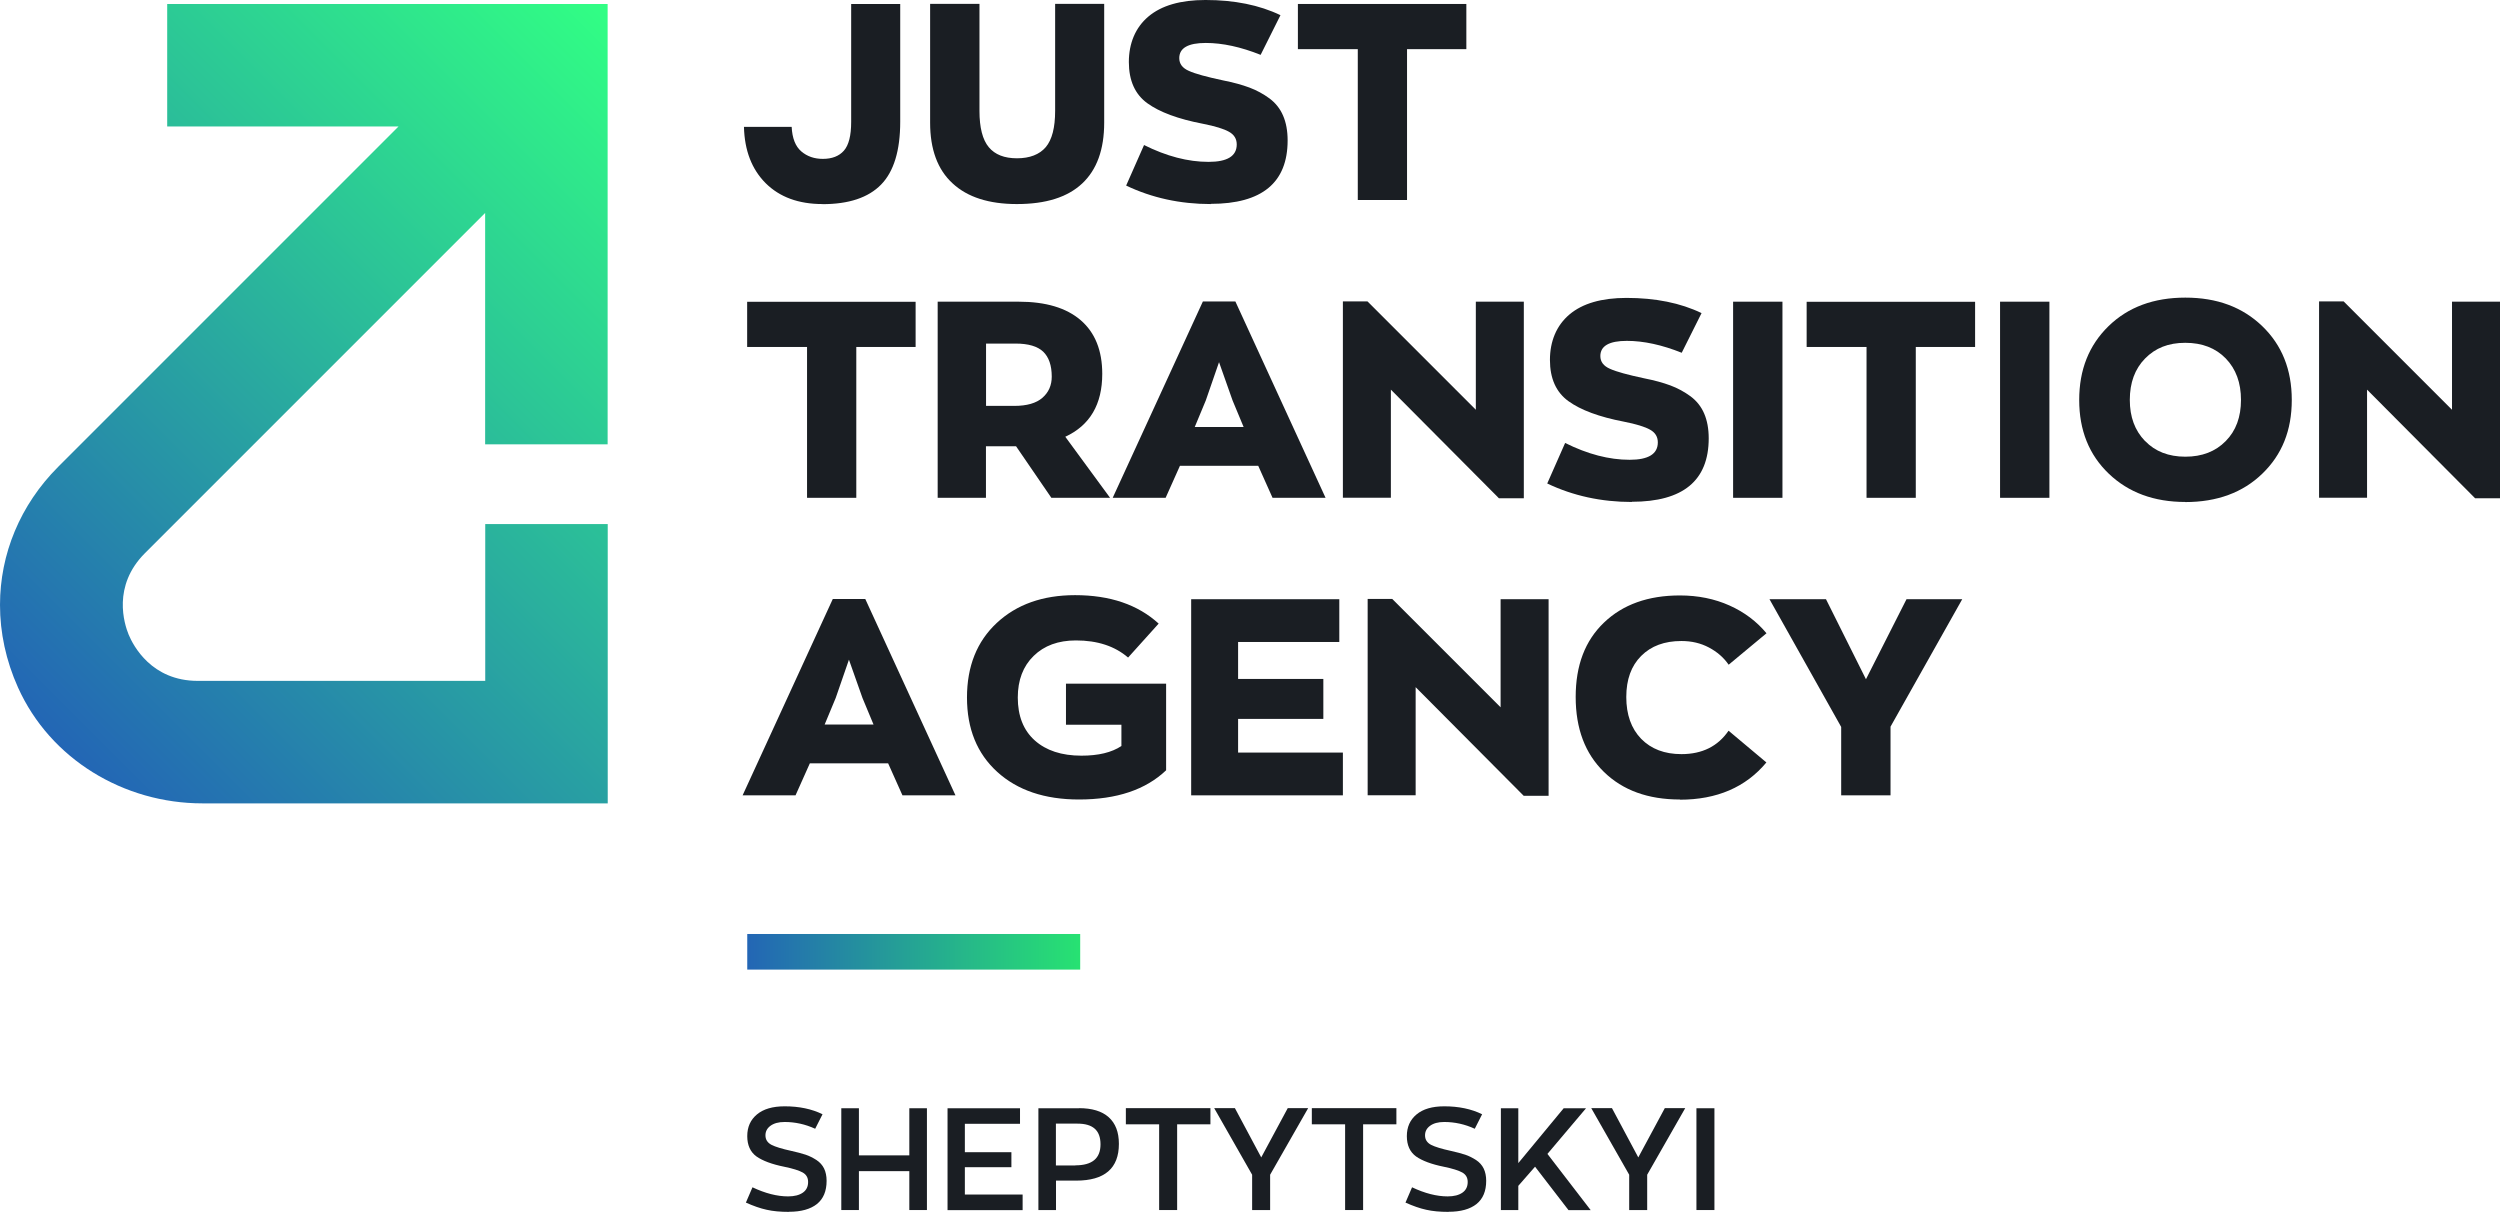
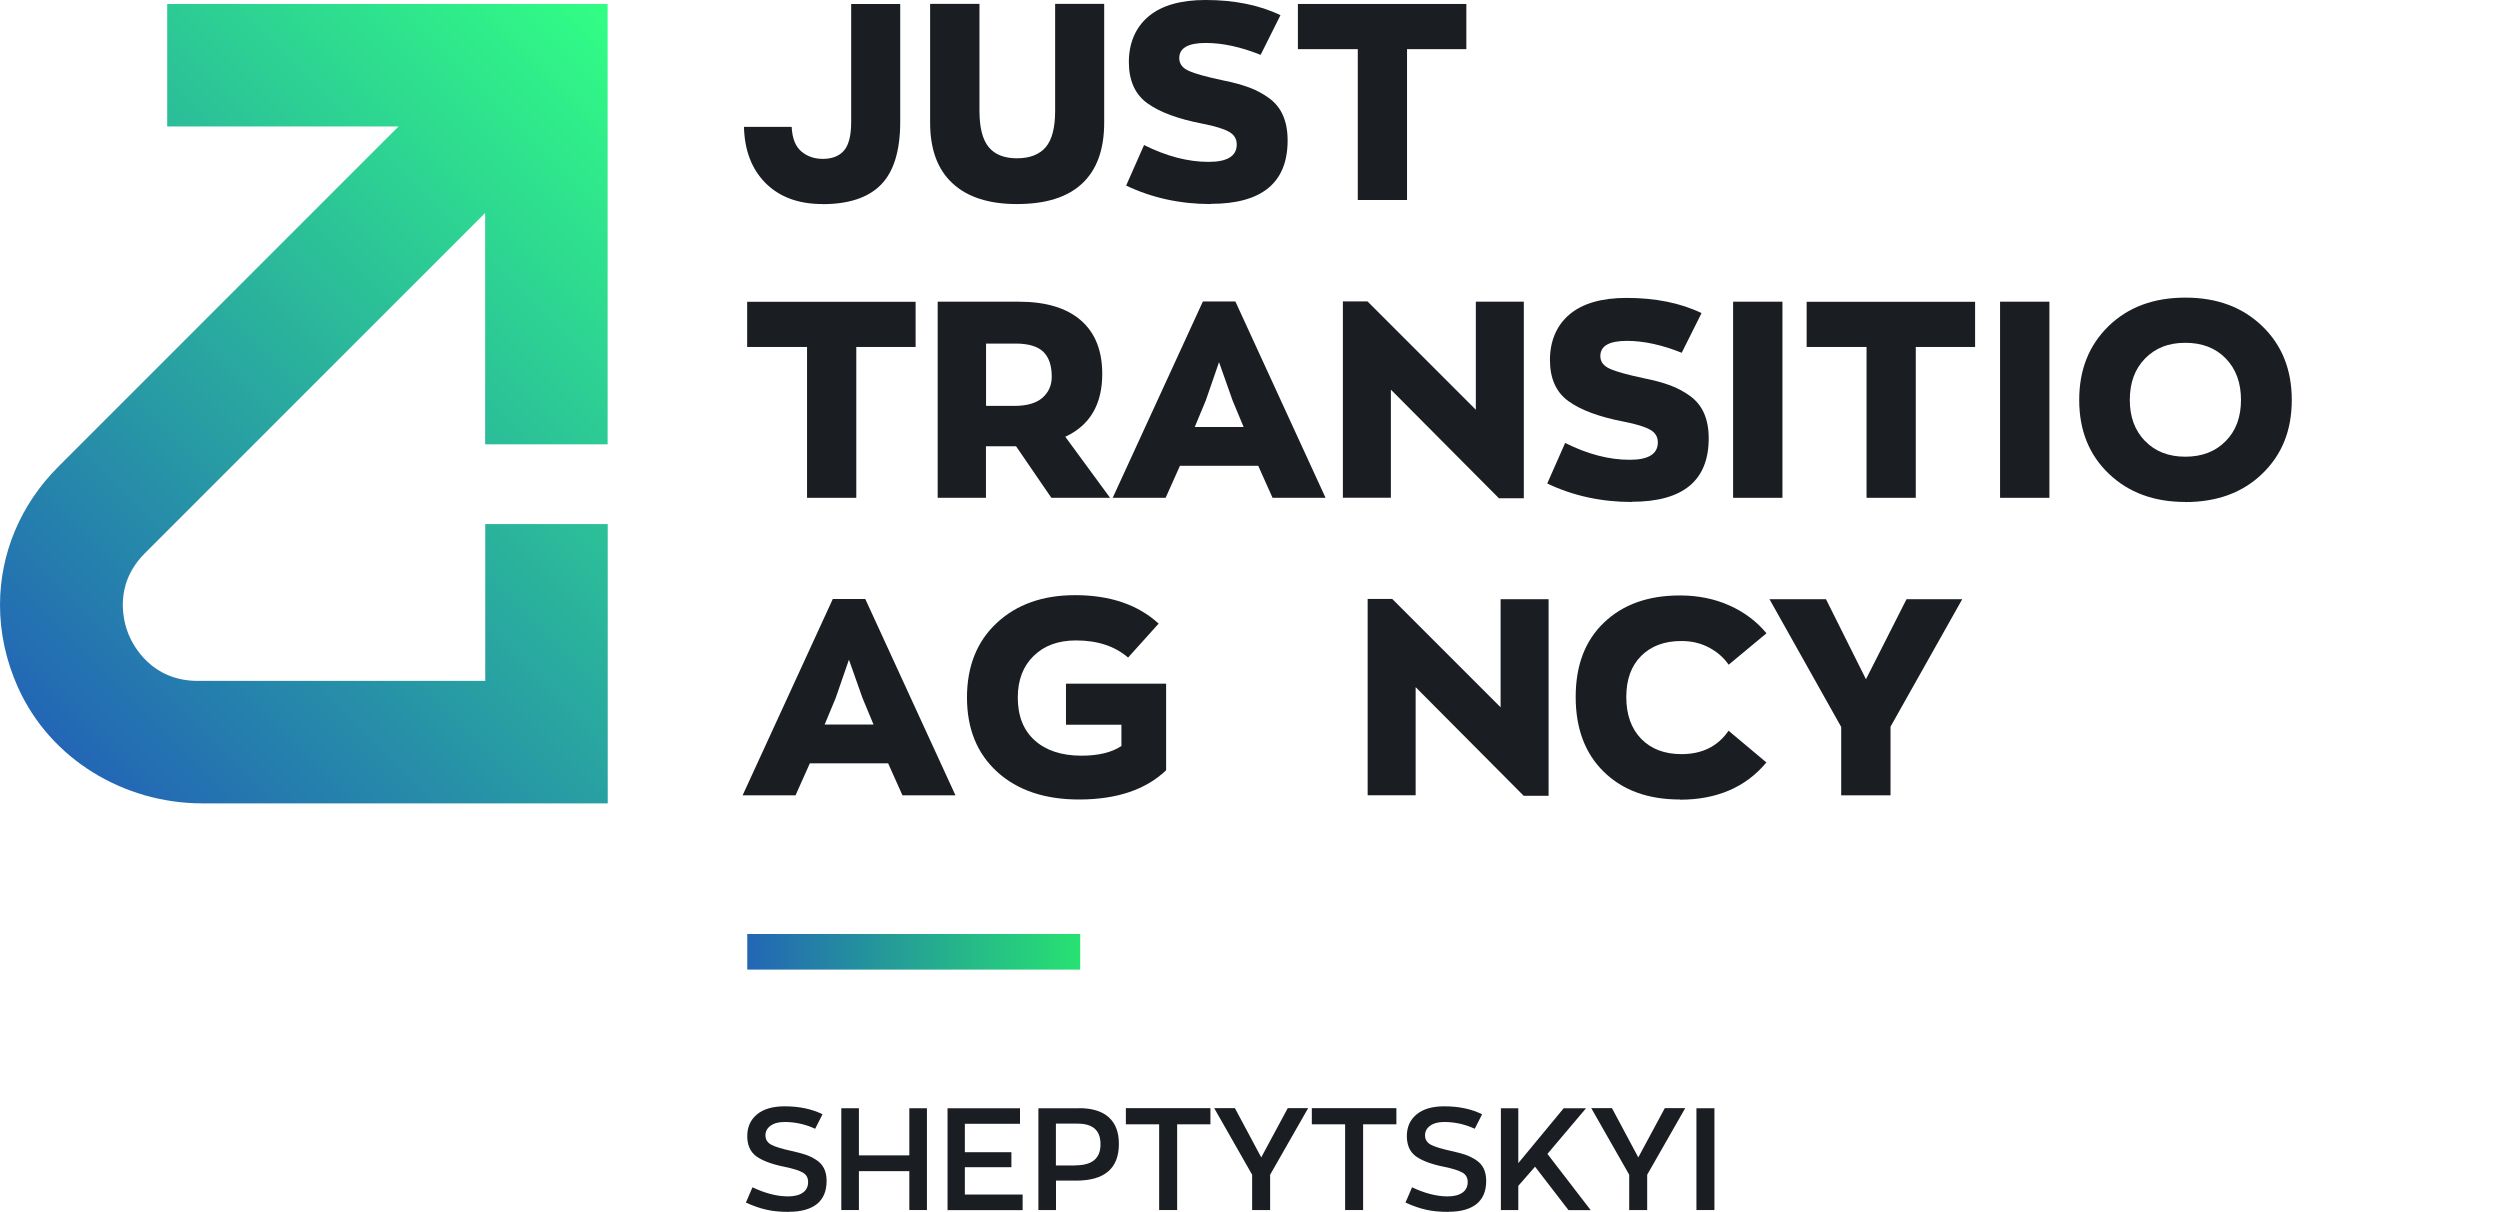
<svg xmlns="http://www.w3.org/2000/svg" id="_Шар_1" data-name="Шар_1" version="1.1" viewBox="296 362.57 258.38 125.25">
  <defs>
    <style>
      .st0 {
        fill: url(#_Безымянный_градиент_2);
      }

      .st1 {
        fill: url(#_Безымянный_градиент_5);
      }

      .st2 {
        fill: #1a1e23;
      }
    </style>
    <linearGradient id="_Безымянный_градиент_5" data-name="Безымянный градиент 5" x1="301.39" y1="438.95" x2="368.09" y2="372.25" gradientUnits="userSpaceOnUse">
      <stop offset="0" stop-color="#2366b5" />
      <stop offset="1" stop-color="#31ff84" />
    </linearGradient>
    <linearGradient id="_Безымянный_градиент_2" data-name="Безымянный градиент 2" x1="373.23" y1="460.95" x2="407.64" y2="460.95" gradientUnits="userSpaceOnUse">
      <stop offset="0" stop-color="#2366b5" />
      <stop offset="1" stop-color="#27e272" />
    </linearGradient>
  </defs>
  <path class="st1" d="M358.81,445.6v-28.87h-12.66v16.21h-29.71c-4.79,0-6.67-3.65-7.14-4.77-.46-1.12-1.71-5.03,1.67-8.42l35.17-35.17v23.91h12.66v-45.51h-45.52v12.66s23.91,0,23.91,0l-35.17,35.17c-3.95,3.95-6.02,9.04-6.02,14.28,0,2.85.61,5.75,1.86,8.53,3.33,7.41,10.94,11.98,19.06,11.98h14.72s14.5,0,14.5,0h12.66Z" />
  <rect class="st0" x="373.23" y="459.1" width="34.41" height="3.68" />
  <g>
    <path class="st2" d="M377.54,487.82c-.89,0-1.66-.07-2.31-.22-.65-.14-1.36-.39-2.14-.74l.68-1.58c1.31.62,2.54.94,3.68.94.65,0,1.16-.13,1.53-.39s.54-.63.54-1.1c0-.45-.19-.77-.56-.98-.38-.21-1.01-.41-1.89-.59-1.29-.26-2.25-.62-2.89-1.07-.63-.46-.95-1.16-.95-2.1s.33-1.68,1-2.24,1.62-.84,2.87-.84c1.49,0,2.79.27,3.91.82l-.76,1.5c-1.02-.47-2.07-.7-3.16-.7-.64,0-1.12.14-1.47.4s-.51.59-.51.98c0,.44.21.76.62.98.41.21,1.1.42,2.06.63.59.13,1.07.26,1.47.39.39.13.76.32,1.12.55.35.23.62.53.79.88s.26.78.26,1.27c0,1.06-.33,1.86-1,2.4-.67.53-1.63.8-2.89.8Z" />
    <path class="st2" d="M382.95,487.63v-10.52h1.82v4.87h5.21v-4.87h1.82v10.52h-1.82v-4.02h-5.21v4.02h-1.82Z" />
    <path class="st2" d="M393.93,487.63v-10.52h7.49v1.61h-5.7v2.93h4.81v1.55h-4.81v2.83h5.97v1.61h-7.76Z" />
    <path class="st2" d="M407.51,477.1c1.35,0,2.38.31,3.08.94.7.63,1.05,1.54,1.05,2.75,0,2.53-1.47,3.8-4.42,3.8h-2.08v3.04h-1.82v-10.52h4.2ZM407.14,483.01c1.74,0,2.6-.72,2.6-2.17s-.79-2.14-2.38-2.14h-2.23v4.32h2.01Z" />
    <path class="st2" d="M415.8,487.63v-8.86h-3.44v-1.67h8.74v1.67h-3.44v8.86h-1.86Z" />
    <path class="st2" d="M431.2,477.1l-3.93,6.88v3.65h-1.86v-3.65l-3.92-6.88h2.14l2.72,5.09,2.74-5.09h2.1Z" />
    <path class="st2" d="M435.02,487.63v-8.86h-3.44v-1.67h8.74v1.67h-3.44v8.86h-1.86Z" />
    <path class="st2" d="M445.71,487.82c-.89,0-1.66-.07-2.31-.22-.65-.14-1.36-.39-2.14-.74l.68-1.58c1.31.62,2.54.94,3.68.94.65,0,1.16-.13,1.53-.39s.54-.63.54-1.1c0-.45-.19-.77-.56-.98-.38-.21-1.01-.41-1.89-.59-1.29-.26-2.25-.62-2.89-1.07-.63-.46-.95-1.16-.95-2.1s.33-1.68,1-2.24,1.62-.84,2.87-.84c1.49,0,2.79.27,3.91.82l-.76,1.5c-1.02-.47-2.07-.7-3.16-.7-.64,0-1.12.14-1.47.4s-.51.59-.51.98c0,.44.21.76.62.98.41.21,1.1.42,2.06.63.59.13,1.07.26,1.47.39.39.13.76.32,1.12.55.35.23.62.53.79.88s.26.78.26,1.27c0,1.06-.33,1.86-1,2.4-.67.53-1.63.8-2.89.8Z" />
    <path class="st2" d="M458.1,487.63l-3.45-4.48-1.73,1.98v2.5h-1.8v-10.52h1.8v5.67l4.69-5.67h2.31l-3.99,4.72,4.47,5.81h-2.29Z" />
    <path class="st2" d="M470.17,477.1l-3.93,6.88v3.65h-1.86v-3.65l-3.92-6.88h2.14l2.72,5.09,2.74-5.09h2.1Z" />
    <path class="st2" d="M471.33,487.63v-10.52h1.86v10.52h-1.86Z" />
  </g>
  <g>
    <path class="st2" d="M381.01,383.66c-2.47,0-4.43-.72-5.87-2.15-1.44-1.44-2.19-3.38-2.25-5.83h4.93c.06,1.18.39,2.02,1,2.54s1.35.77,2.22.77c.95,0,1.68-.28,2.18-.85.5-.57.75-1.56.75-2.96v-12.2h5.07v12.17c0,2.98-.66,5.15-1.98,6.5-1.32,1.35-3.34,2.02-6.06,2.02Z" />
    <path class="st2" d="M401.1,383.66c-2.89,0-5.11-.71-6.65-2.14-1.55-1.42-2.32-3.52-2.32-6.27v-12.28h5.1v11.06c0,1.73.32,2.98.96,3.75.64.77,1.61,1.15,2.92,1.15s2.32-.39,2.97-1.15c.65-.77.97-2.02.97-3.75v-11.06h5.07v12.28c0,2.77-.76,4.87-2.28,6.29-1.52,1.42-3.76,2.12-6.73,2.12Z" />
    <path class="st2" d="M421.14,383.66c-3.17,0-6.09-.64-8.75-1.91l1.85-4.19c2.32,1.16,4.54,1.74,6.67,1.74,1.94,0,2.91-.6,2.91-1.8,0-.57-.26-1.01-.8-1.31-.53-.3-1.43-.58-2.71-.83-2.55-.49-4.46-1.2-5.73-2.12-1.27-.92-1.91-2.34-1.91-4.26s.67-3.56,2.02-4.7c1.35-1.14,3.32-1.71,5.9-1.71,2.98,0,5.57.52,7.75,1.57l-2.05,4.1c-2.05-.82-3.94-1.23-5.67-1.23-1.82,0-2.74.52-2.74,1.57,0,.59.33,1.03,1,1.32.66.3,1.84.62,3.53.98,1.06.21,1.97.46,2.72.74.75.28,1.44.66,2.07,1.12.63.47,1.1,1.06,1.41,1.78.31.72.47,1.58.47,2.56,0,4.37-2.65,6.56-7.95,6.56Z" />
    <path class="st2" d="M436.33,383.24v-15.59h-6.19v-4.67h17.41v4.67h-6.13v15.59h-5.1Z" />
    <path class="st2" d="M379.41,414.02v-15.59h-6.19v-4.67h17.41v4.67h-6.13v15.59h-5.1Z" />
    <path class="st2" d="M410.73,414.02h-6.07l-3.65-5.33h-3.11v5.33h-4.99v-20.27h8.38c2.79,0,4.93.64,6.41,1.92,1.48,1.28,2.22,3.13,2.22,5.54,0,3.15-1.27,5.32-3.82,6.5l4.62,6.3ZM397.91,398.08v6.44h2.91c1.31,0,2.28-.28,2.92-.84.64-.56.96-1.29.96-2.18,0-1.16-.3-2.02-.88-2.58-.59-.56-1.54-.84-2.85-.84h-3.05Z" />
    <path class="st2" d="M427.52,414.02l-1.48-3.31h-8.09l-1.48,3.31h-5.47l9.32-20.29h3.36l9.32,20.29h-5.47ZM420.62,403.96l-1.14,2.74h5.05l-1.14-2.74-1.4-3.96-1.37,3.96Z" />
    <path class="st2" d="M448.53,393.75h4.96v20.32h-2.57l-11.17-11.23v11.17h-4.96v-20.29h2.54l11.2,11.2v-11.17Z" />
    <path class="st2" d="M464.66,414.45c-3.17,0-6.09-.64-8.75-1.91l1.85-4.19c2.32,1.16,4.54,1.74,6.67,1.74,1.94,0,2.91-.6,2.91-1.8,0-.57-.26-1.01-.8-1.31-.53-.3-1.43-.58-2.71-.83-2.55-.49-4.46-1.2-5.73-2.12-1.27-.92-1.91-2.34-1.91-4.26s.67-3.56,2.02-4.7c1.35-1.14,3.32-1.71,5.9-1.71,2.98,0,5.57.52,7.75,1.57l-2.05,4.1c-2.05-.82-3.94-1.23-5.67-1.23-1.82,0-2.74.52-2.74,1.57,0,.59.33,1.03,1,1.32.66.3,1.84.62,3.53.98,1.06.21,1.97.46,2.72.74.75.28,1.44.66,2.07,1.12.63.47,1.1,1.06,1.41,1.78s.47,1.58.47,2.56c0,4.37-2.65,6.56-7.95,6.56Z" />
    <path class="st2" d="M475.12,414.02v-20.27h5.1v20.27h-5.1Z" />
    <path class="st2" d="M488.91,414.02v-15.59h-6.19v-4.67h17.41v4.67h-6.13v15.59h-5.1Z" />
    <path class="st2" d="M502.71,414.02v-20.27h5.1v20.27h-5.1Z" />
    <path class="st2" d="M521.86,414.45c-3.23,0-5.87-.97-7.91-2.92-2.04-1.95-3.06-4.49-3.06-7.62s1.01-5.66,3.03-7.63c2.02-1.97,4.67-2.95,7.94-2.95s5.9.98,7.94,2.94c2.04,1.96,3.06,4.5,3.06,7.64s-1.01,5.65-3.04,7.61c-2.02,1.96-4.68,2.94-7.97,2.94ZM517.7,408.15c1.04,1.08,2.43,1.62,4.16,1.62s3.12-.54,4.17-1.61c1.06-1.07,1.58-2.49,1.58-4.26s-.52-3.19-1.57-4.28c-1.05-1.08-2.44-1.62-4.19-1.62s-3.09.54-4.15,1.62c-1.06,1.08-1.58,2.51-1.58,4.28s.52,3.16,1.57,4.25Z" />
-     <path class="st2" d="M549.42,393.75h4.96v20.32h-2.57l-11.17-11.23v11.17h-4.96v-20.29h2.54l11.2,11.2v-11.17Z" />
    <path class="st2" d="M389.27,444.77l-1.48-3.31h-8.09l-1.48,3.31h-5.47l9.32-20.29h3.36l9.32,20.29h-5.47ZM382.37,434.71l-1.14,2.74h5.05l-1.14-2.74-1.4-3.96-1.37,3.96Z" />
    <path class="st2" d="M406.17,433.23h10.35v8.95c-2.11,2.01-5.11,3.02-9.01,3.02-3.53,0-6.35-.95-8.44-2.85-2.09-1.9-3.13-4.46-3.13-7.69s1.03-5.8,3.08-7.71c2.05-1.91,4.75-2.87,8.09-2.87,3.61,0,6.49.98,8.64,2.94l-3.16,3.51c-1.37-1.18-3.16-1.77-5.39-1.77-1.82,0-3.28.53-4.37,1.6-1.09,1.06-1.64,2.5-1.64,4.3,0,1.9.58,3.38,1.75,4.43,1.17,1.05,2.78,1.58,4.83,1.58,1.75,0,3.13-.33,4.13-1v-2.2h-5.73v-4.25Z" />
-     <path class="st2" d="M419.11,444.77v-20.27h15.31v4.42h-10.46v3.82h8.81v4.13h-8.81v3.48h10.83v4.42h-15.68Z" />
    <path class="st2" d="M451.09,424.5h4.96v20.32h-2.57l-11.17-11.23v11.17h-4.96v-20.29h2.54l11.2,11.2v-11.17Z" />
    <path class="st2" d="M469.62,445.2c-3.29,0-5.9-.95-7.85-2.85-1.95-1.9-2.92-4.48-2.92-7.75s.97-5.81,2.92-7.68c1.95-1.87,4.56-2.81,7.85-2.81,1.88,0,3.59.35,5.13,1.04,1.54.69,2.81,1.65,3.82,2.87l-3.91,3.25c-.51-.74-1.19-1.33-2.04-1.78-.85-.45-1.79-.67-2.84-.67-1.75,0-3.13.51-4.16,1.54-1.03,1.03-1.54,2.44-1.54,4.25s.51,3.26,1.54,4.32c1.03,1.05,2.41,1.58,4.16,1.58,2.15,0,3.77-.81,4.87-2.42l3.91,3.28c-2.13,2.56-5.11,3.85-8.95,3.85Z" />
    <path class="st2" d="M498.8,424.5l-7.41,13.17v7.1h-5.1v-7.07l-7.41-13.2h5.84l4.13,8.27,4.19-8.27h5.76Z" />
  </g>
</svg>